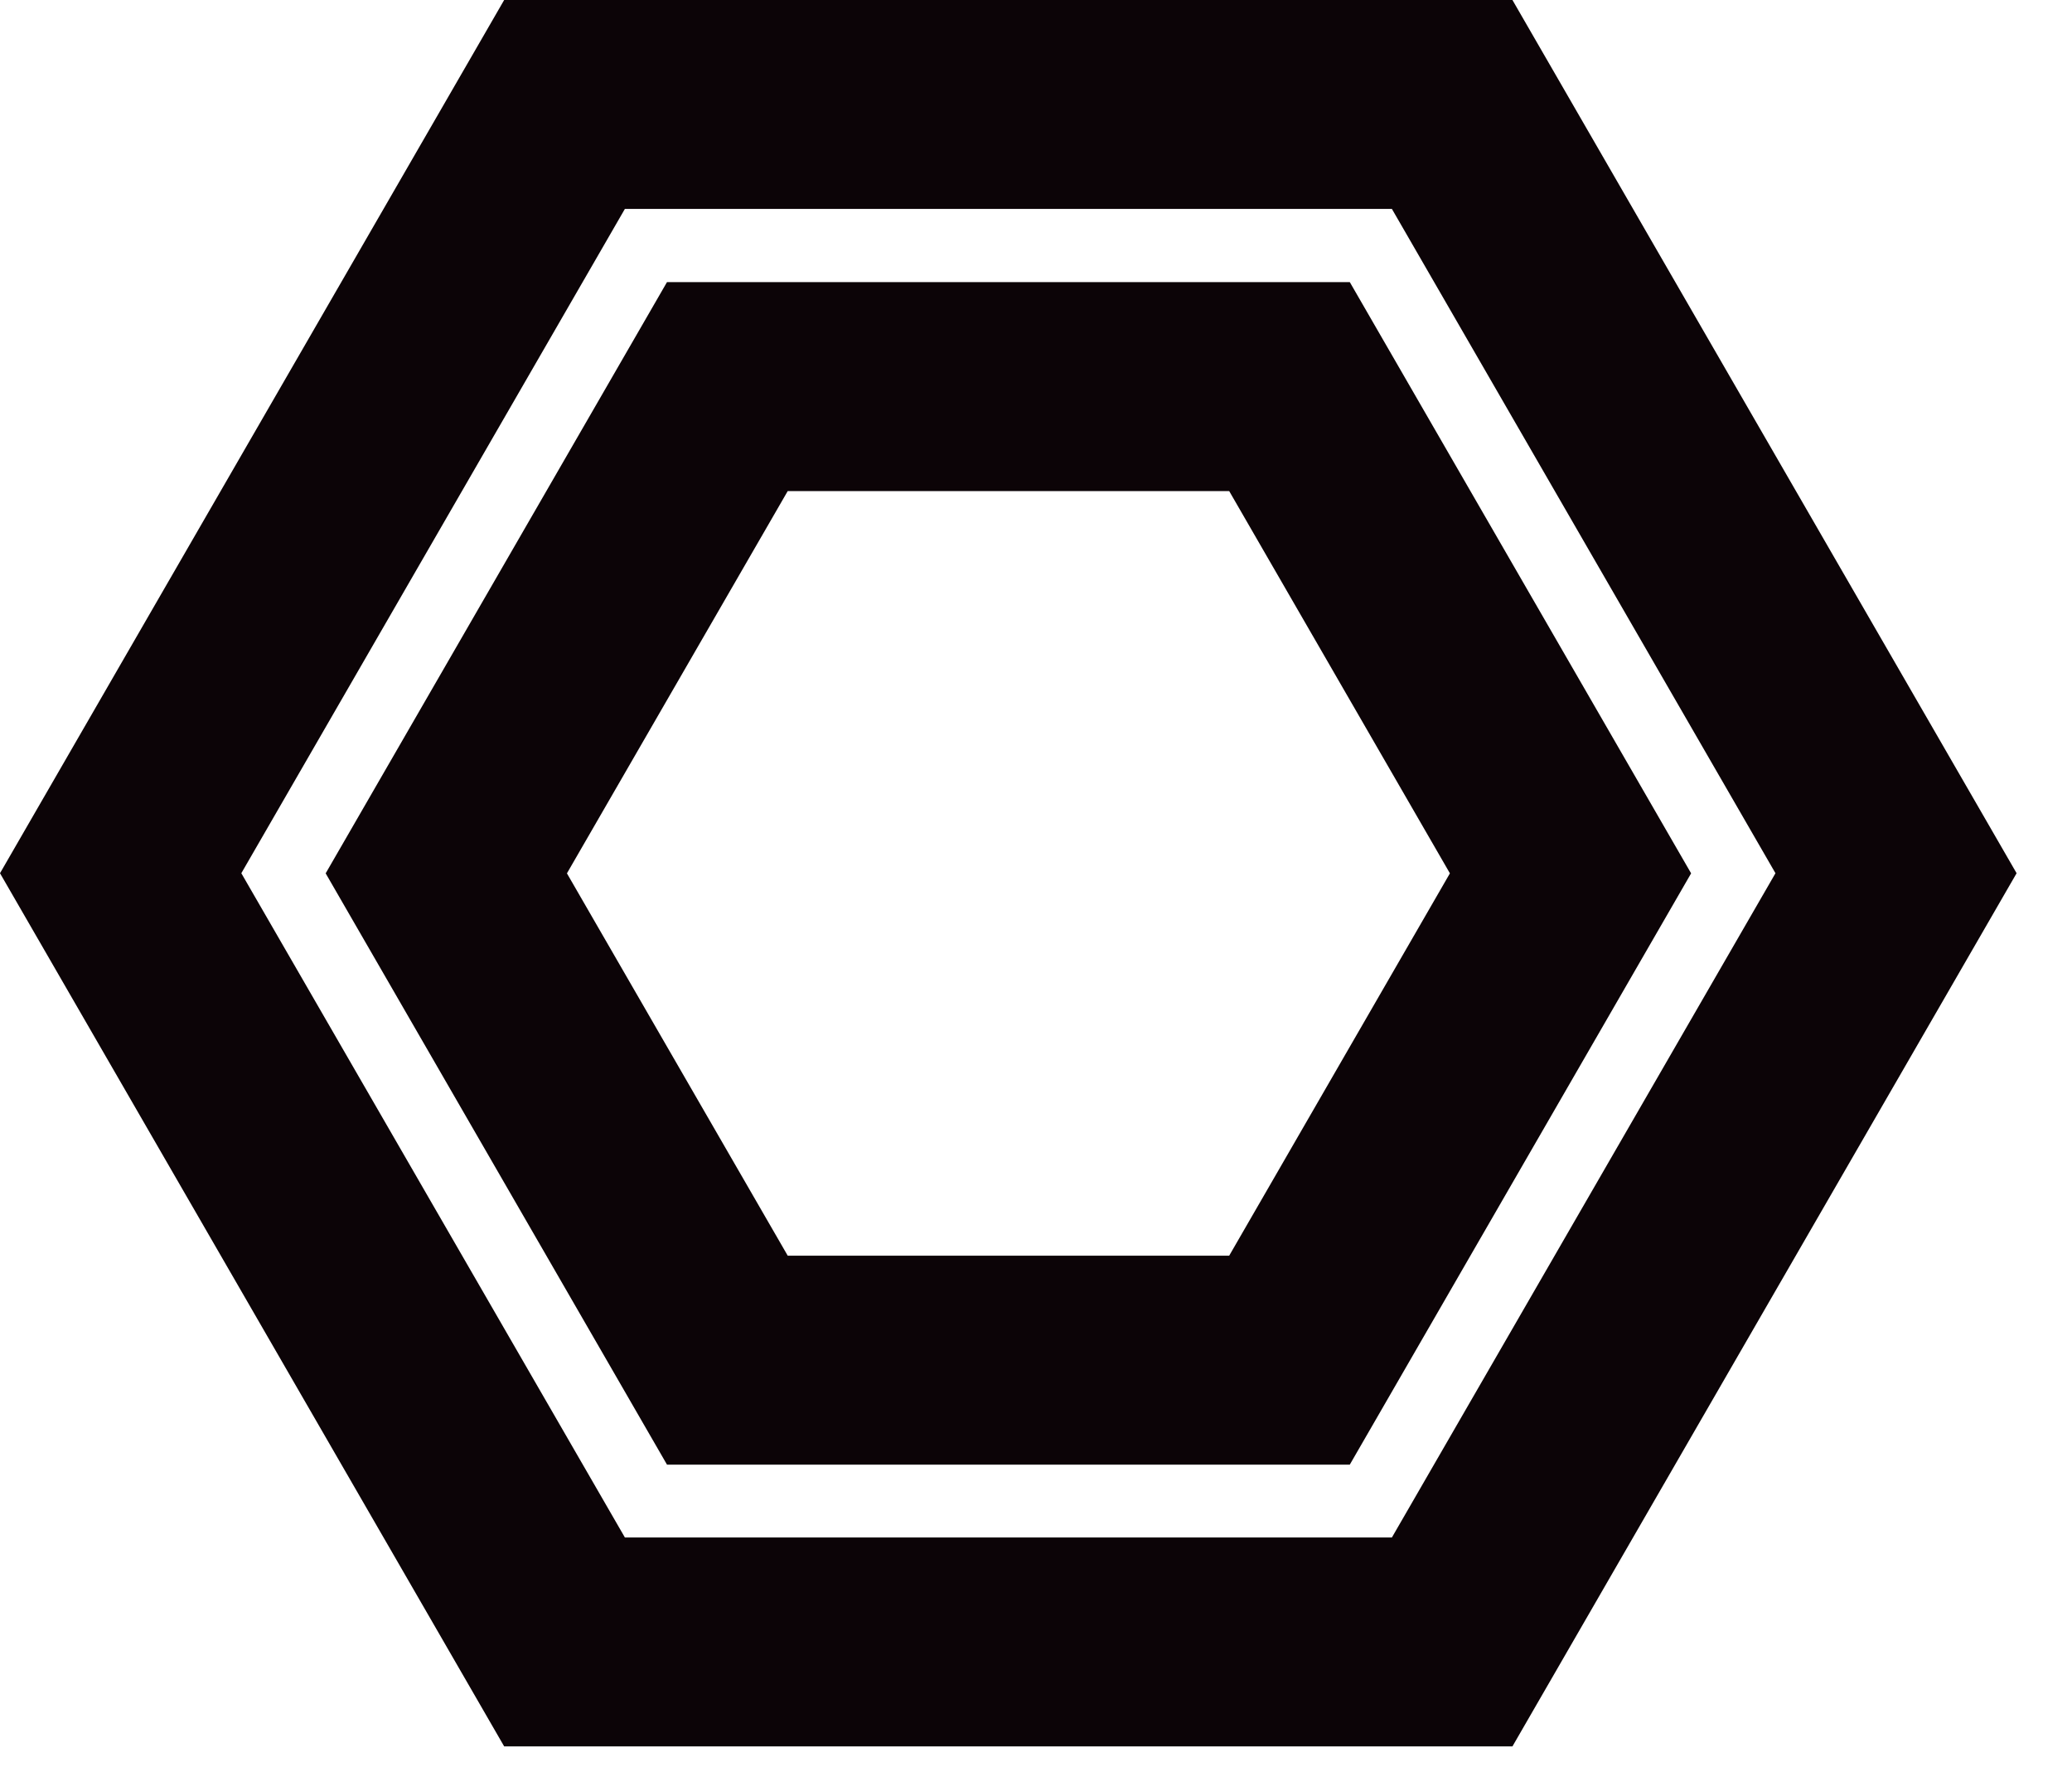
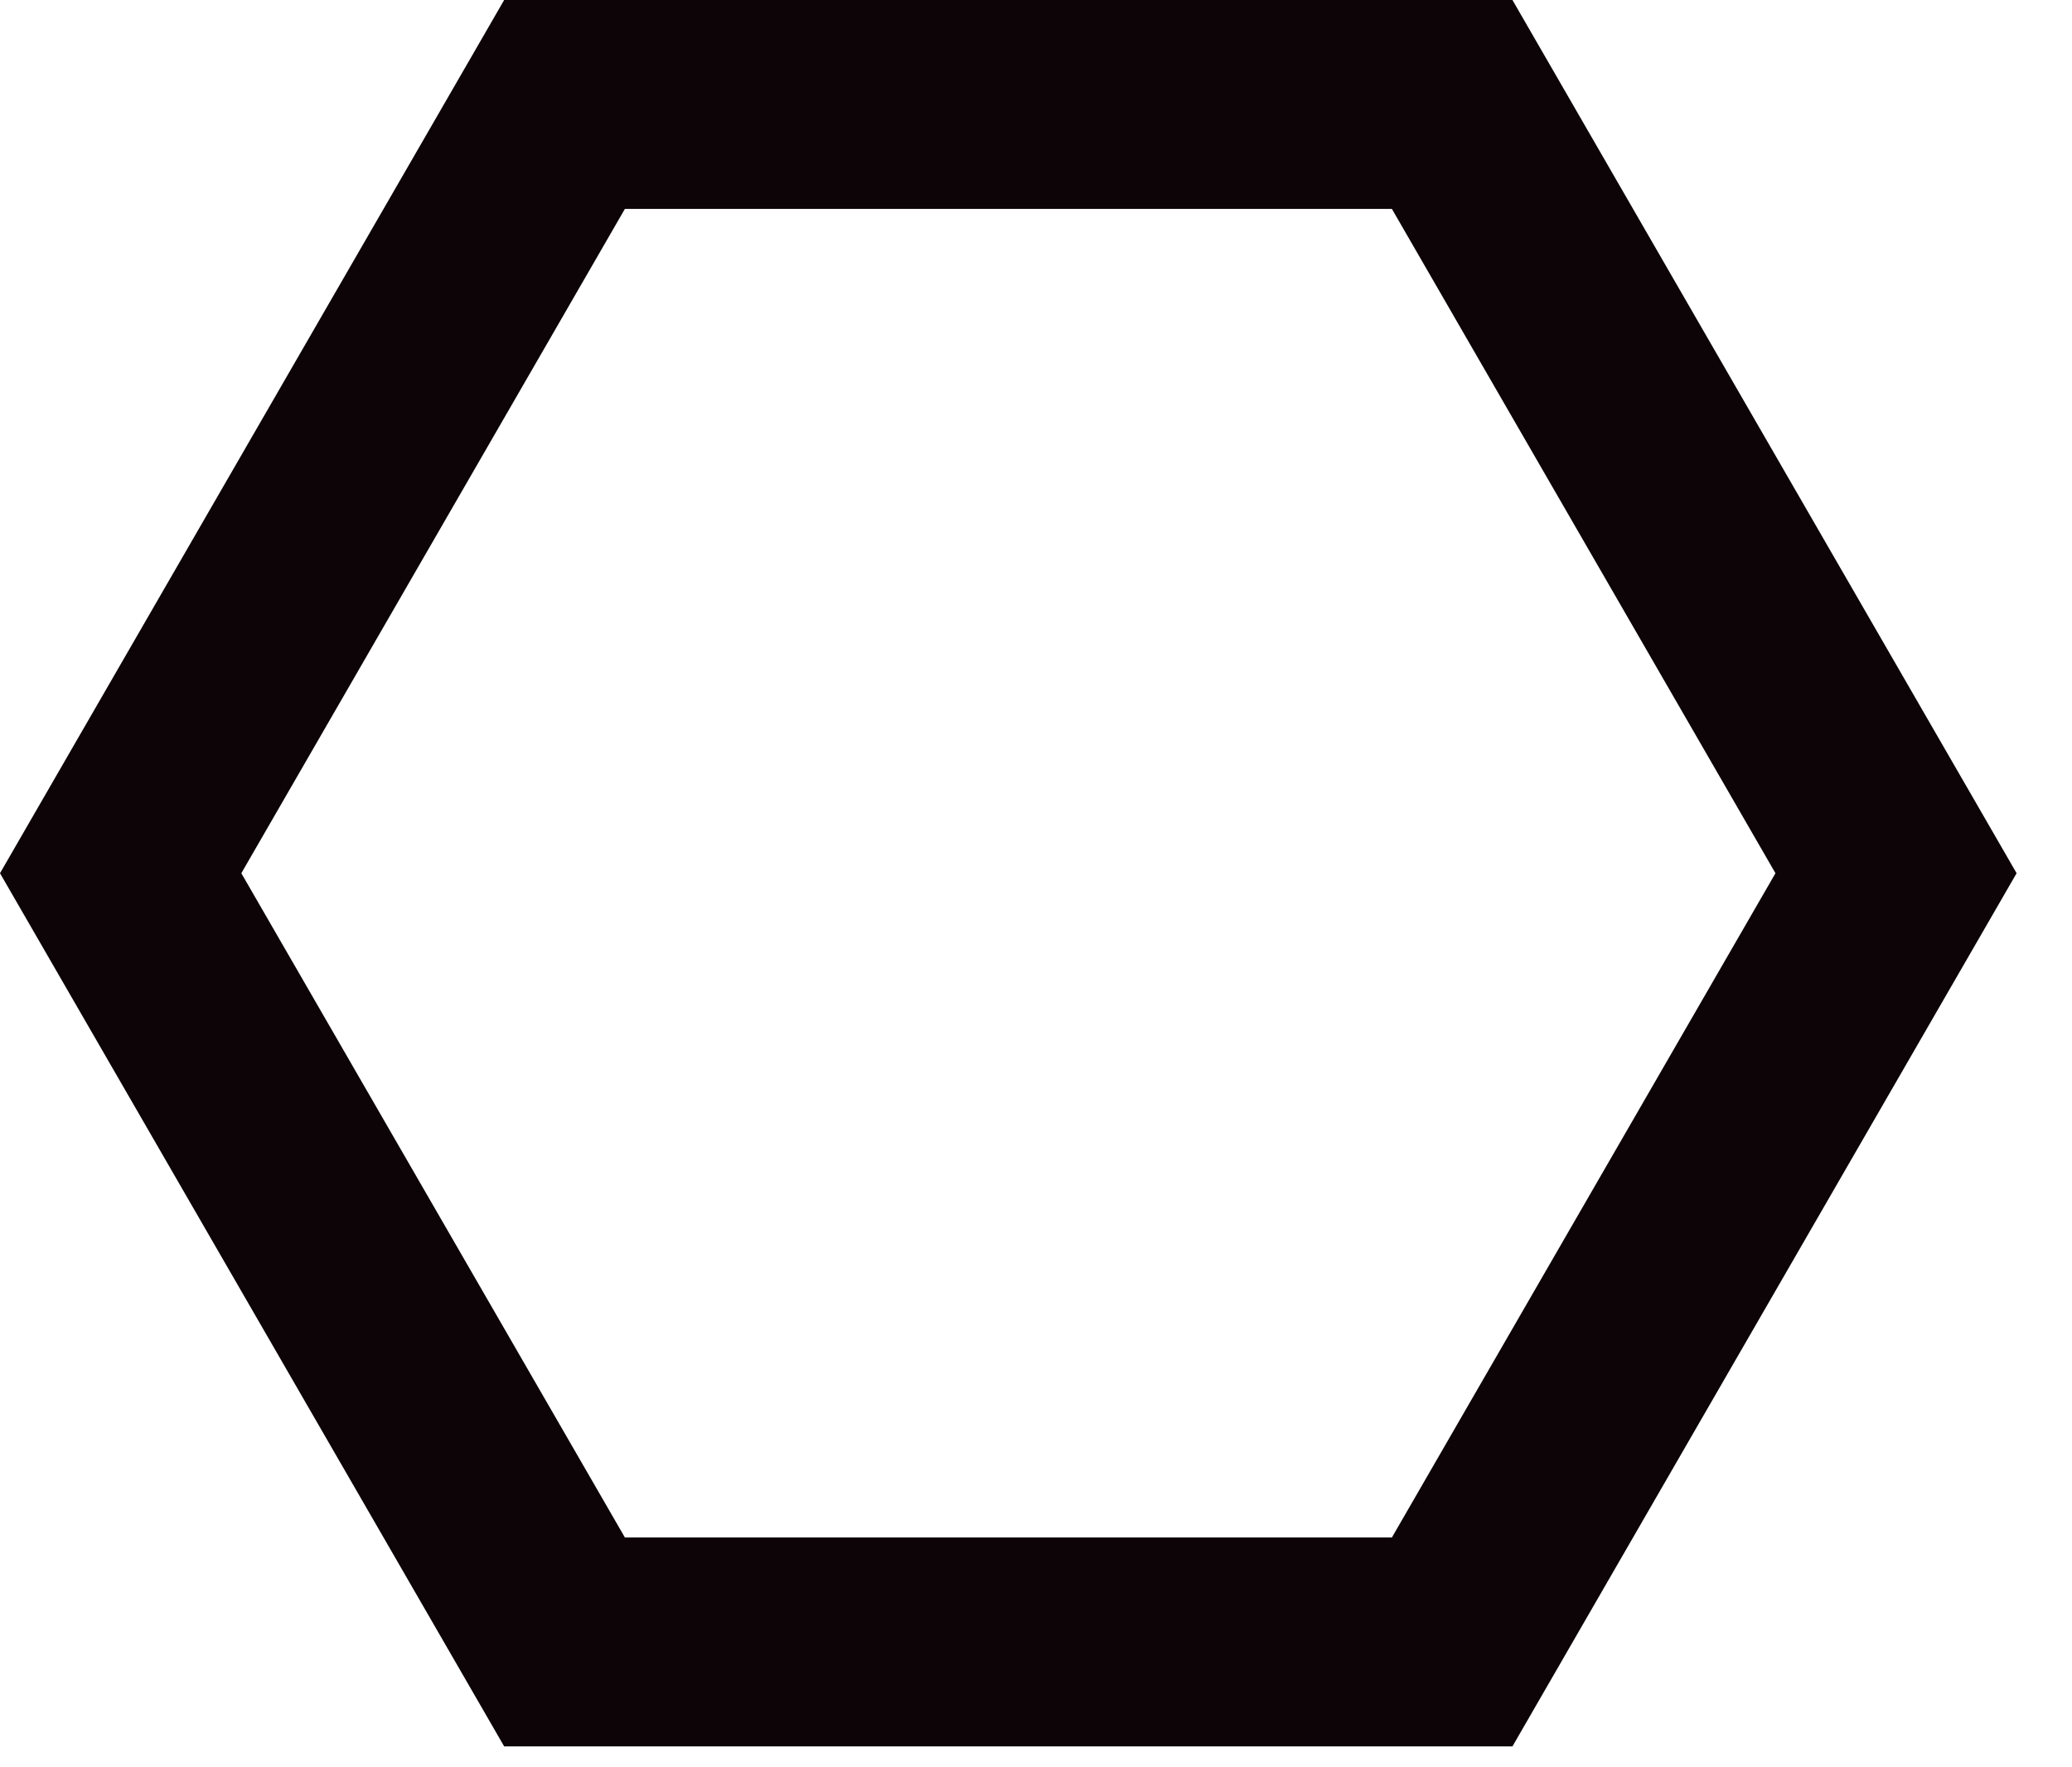
<svg xmlns="http://www.w3.org/2000/svg" width="34" height="29" viewBox="0 0 34 29" fill="none">
  <path d="M24.819 0H8.273L0 14.329L8.273 28.657H24.818L33.091 14.329L24.818 0H24.819ZM22.84 25.229H10.254L3.96 14.329L10.254 3.428H22.84L29.134 14.329L22.84 25.229Z" fill="#0C0407" />
-   <path d="M22.149 4.629H10.945L5.344 14.331L10.945 24.034H22.149L27.75 14.331L22.149 4.629ZM20.17 20.605H12.926L9.303 14.331L12.926 8.058H20.17L23.792 14.331L20.17 20.605Z" fill="#0C0407" />
</svg>